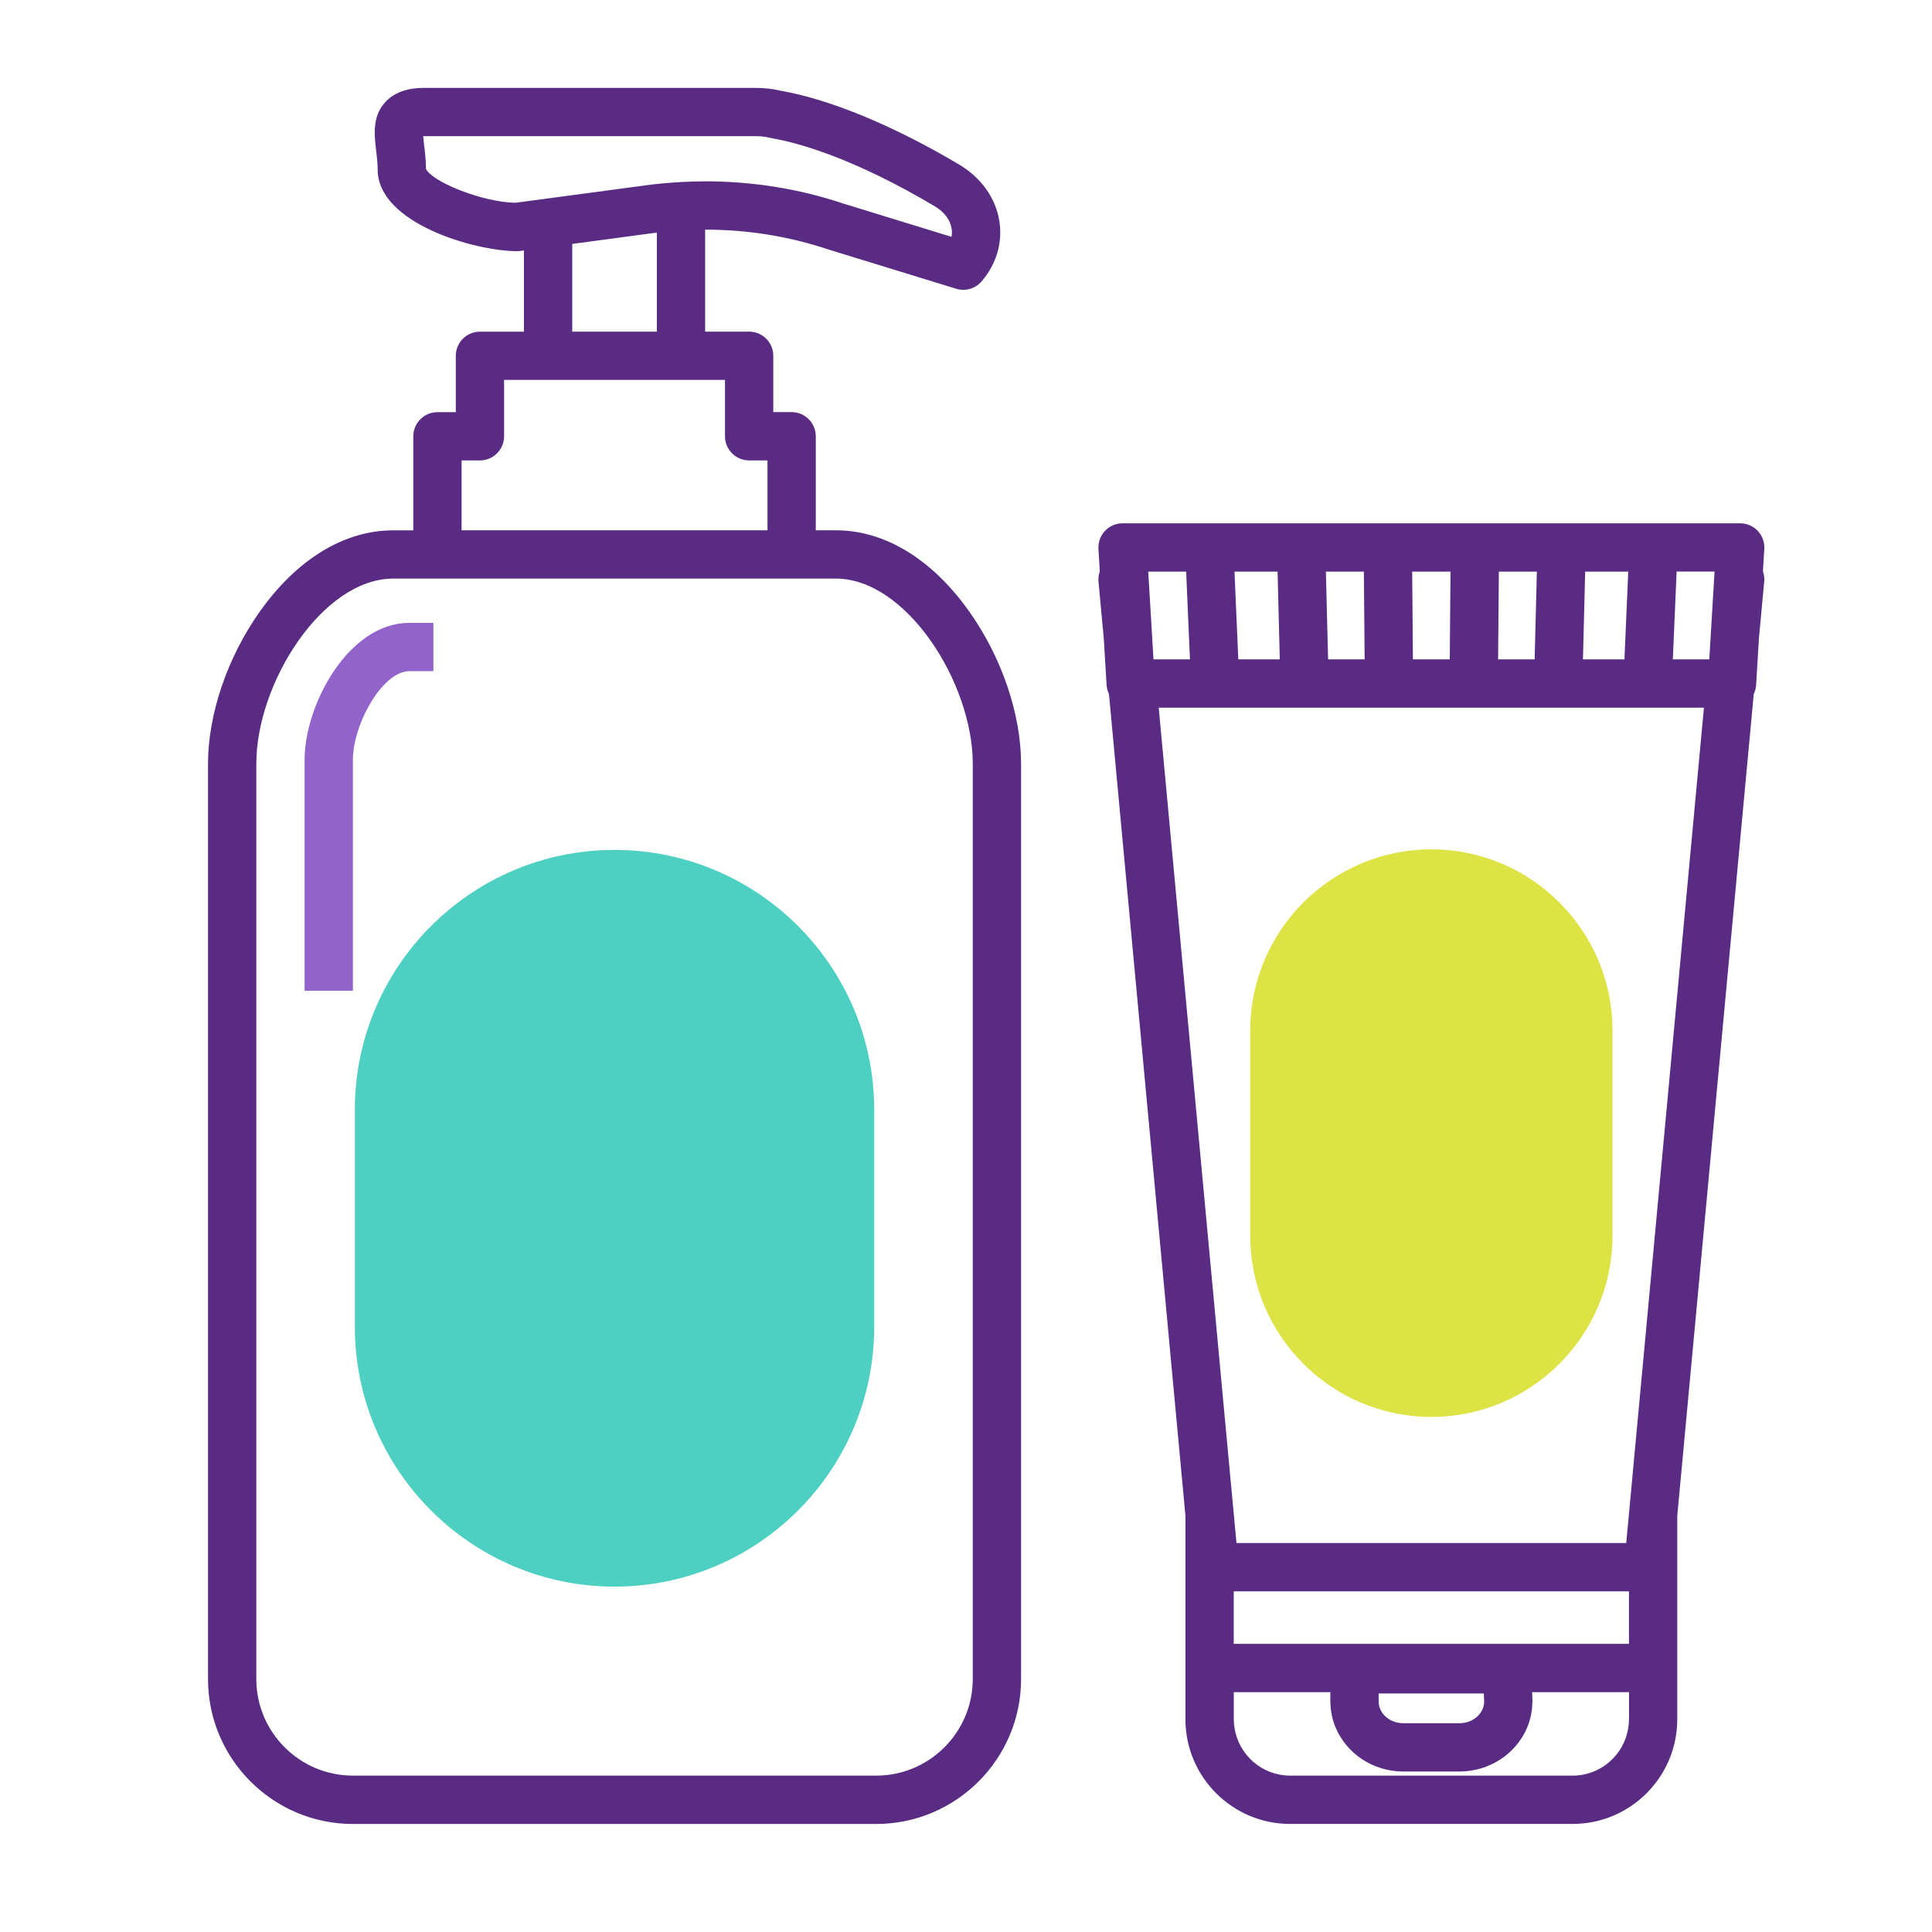
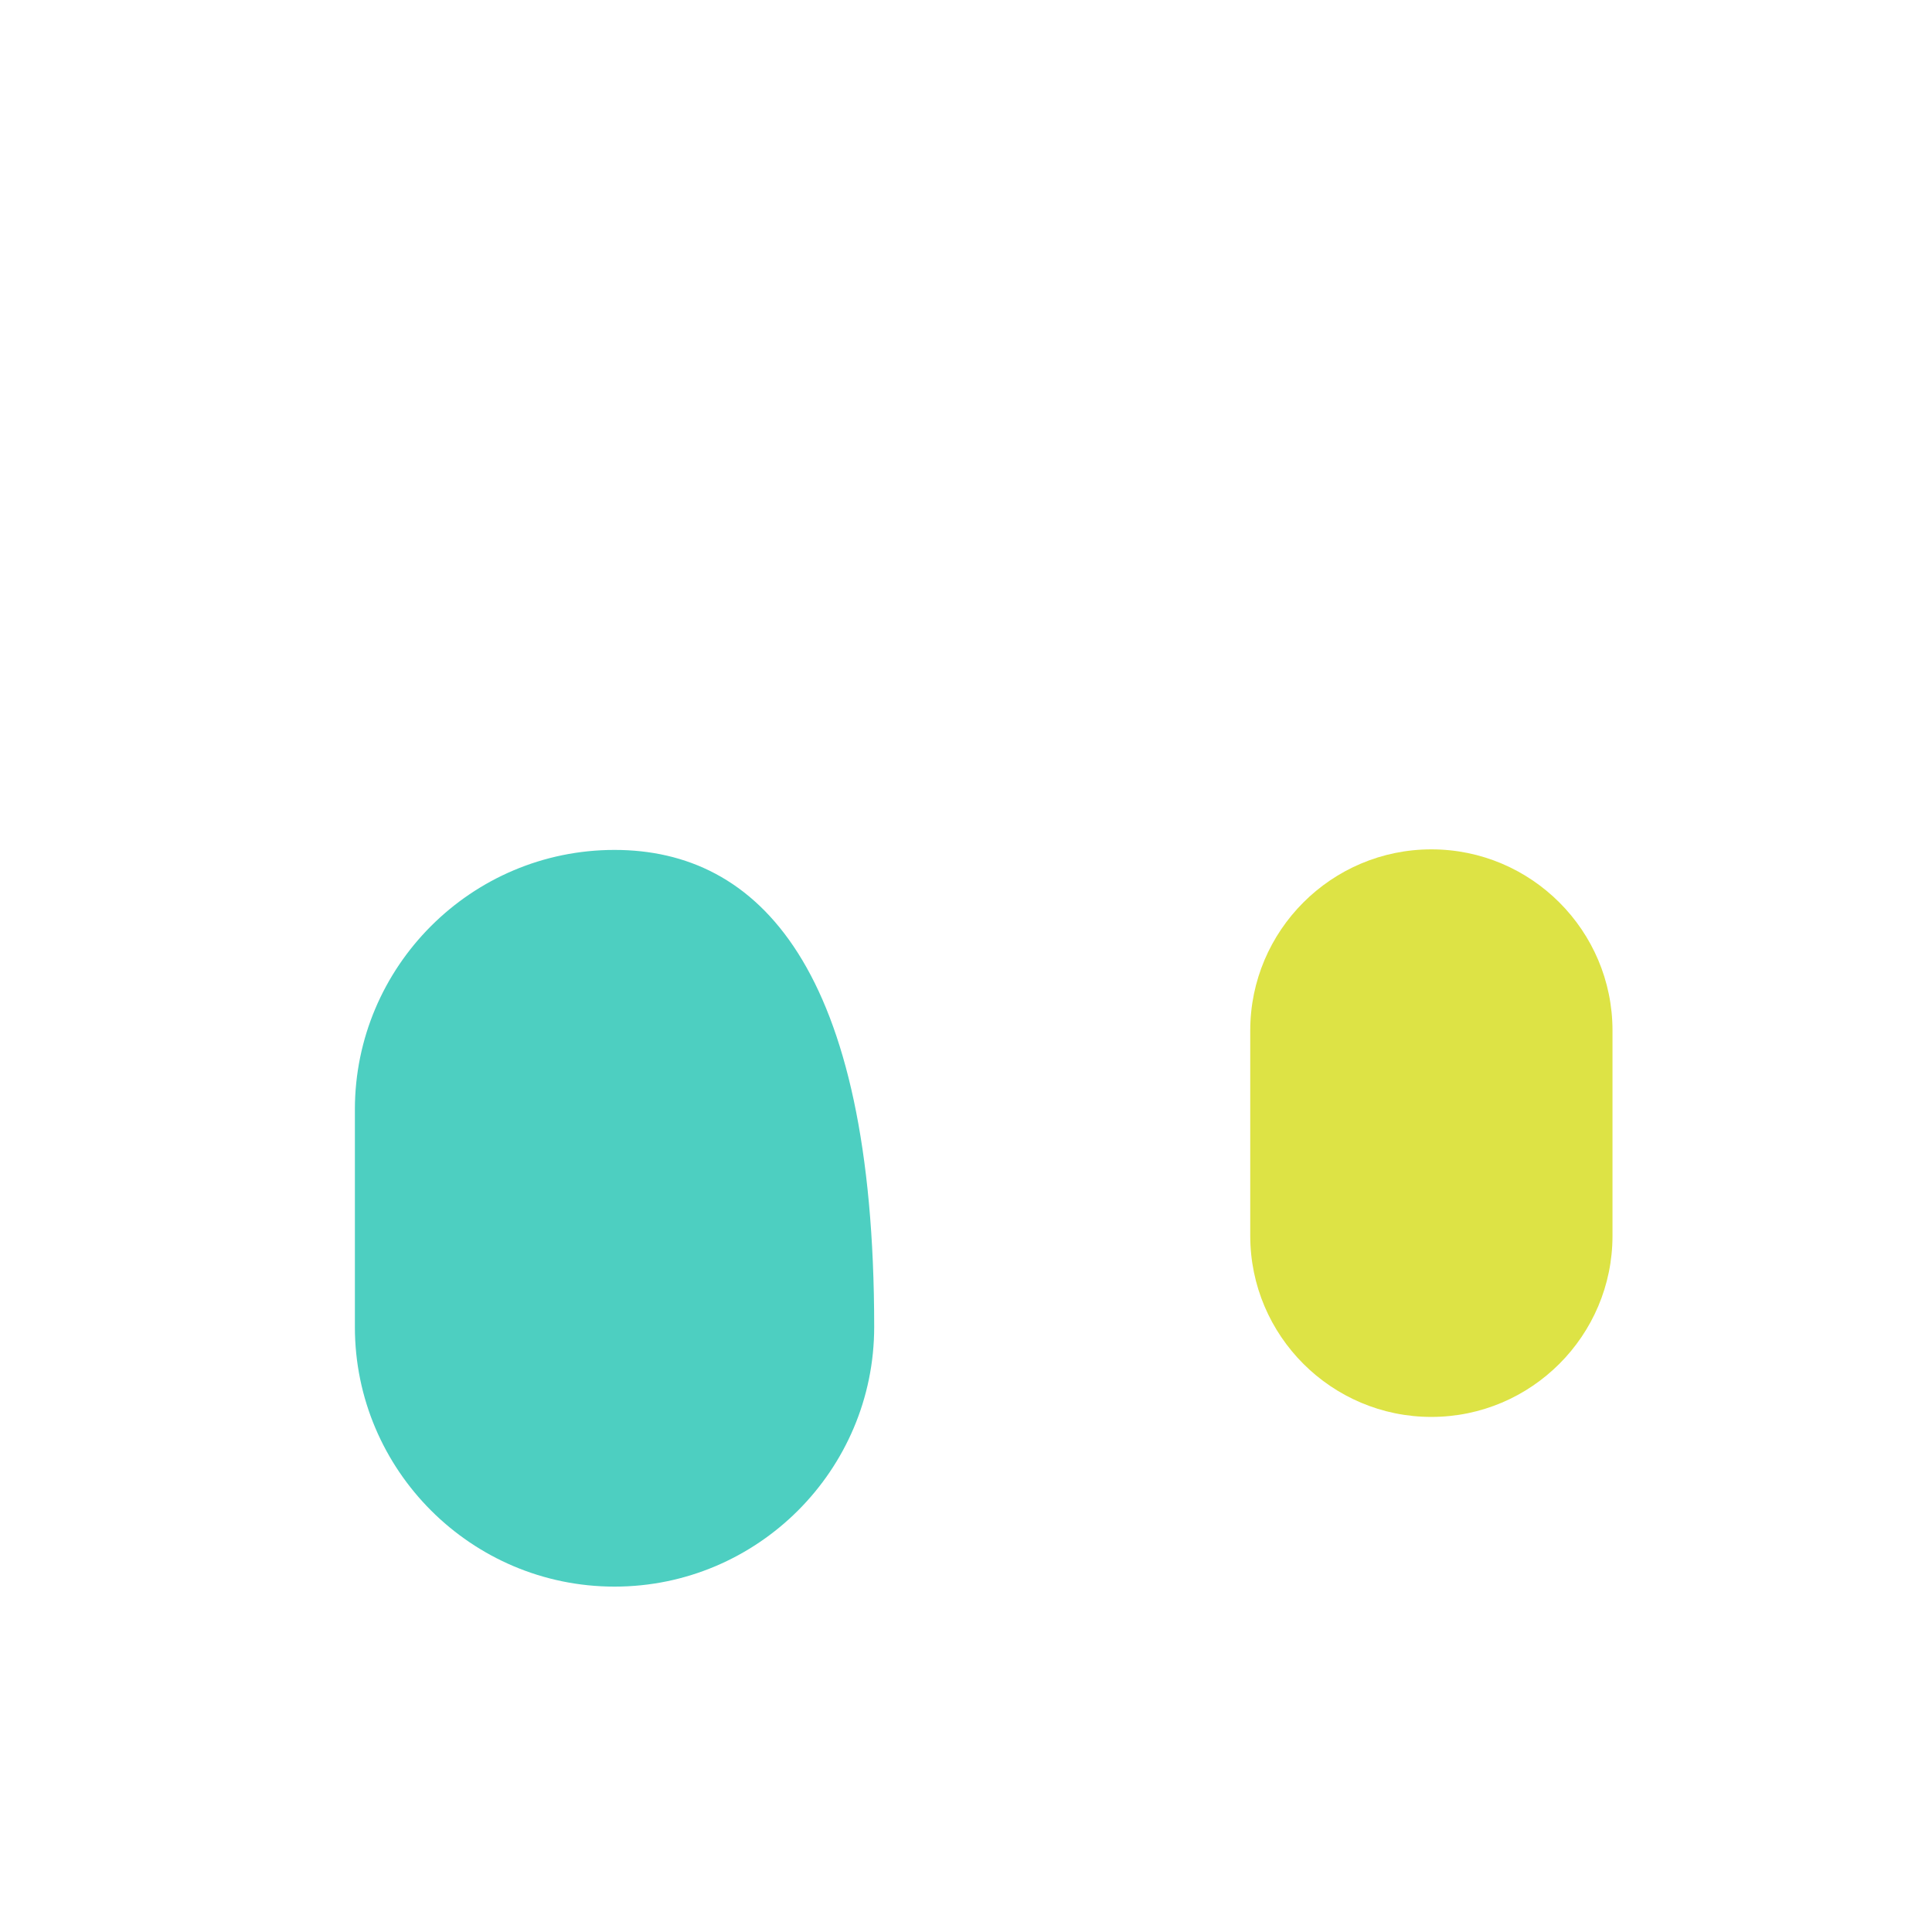
<svg xmlns="http://www.w3.org/2000/svg" version="1.1" id="Layer_1" x="0px" y="0px" viewBox="0 0 480 480" style="enable-background:new 0 0 480 480;" xml:space="preserve">
  <style type="text/css">
	.st0{fill:#592B82;}
	.st1{fill:#9263CB;}
	.st2{fill:#4DCFC1;}
	.st3{fill:#DDE345;}
</style>
  <g>
-     <path class="st0" d="M207.68,131.75h-5v-23.36c0-3.31-2.69-6-6-6h-4.56v-14c0-3.31-2.69-6-6-6h-10.93V57.05c0.01,0,0.01,0,0.02,0   c10.52,0,20.8,1.65,30.55,4.92c0.05,0.02,0.09,0.03,0.14,0.04l31.65,9.73c0.58,0.18,1.17,0.27,1.76,0.27c1.72,0,3.4-0.74,4.55-2.09   c3.73-4.34,5.29-9.71,4.41-15.1c-0.92-5.63-4.53-10.69-9.88-13.88c-16.24-9.66-31.97-16.18-44.28-18.37l-0.22-0.04   c-1.96-0.46-3.97-0.69-6-0.69h-82.34c-1.66,0-6.7,0-9.92,3.63c-3.18,3.58-2.64,8.06-2.17,12.01c0.18,1.53,0.37,3.1,0.37,4.64   c0,13.38,24.25,20.28,34.59,20.28c0.27,0,0.53-0.02,0.8-0.05l0.95-0.13v20.18h-10.93c-3.31,0-6,2.69-6,6v14h-4.56   c-3.31,0-6,2.69-6,6v23.36h-5c-12.17,0-23.95,7.19-33.18,20.25c-8.03,11.35-12.82,25.46-12.82,37.75v227.4c0,19.85,16.15,36,36,36   h130c19.85,0,36-16.15,36-36v-227.4c0-12.29-4.79-26.4-12.82-37.75C231.63,138.94,219.84,131.75,207.68,131.75z M241.68,417.15   c0,13.23-10.77,24-24,24h-130c-13.23,0-24-10.77-24-24v-227.4c0-20.09,16.49-46,34-46h5h6h6h76h6h6h5c17.51,0,34,25.91,34,46   V417.15z M114.68,114.39h4.56c3.31,0,6-2.69,6-6v-14h4.93h6h33.02h6h4.93v14c0,3.31,2.69,6,6,6h4.56v17.36h-76V114.39z    M105.83,41.94c-0.01-2.18-0.25-4.15-0.46-5.89c-0.08-0.69-0.18-1.51-0.24-2.21c0.13,0,0.26-0.01,0.41-0.01h82.34   c1.13,0,2.25,0.13,3.33,0.39c0.14,0.03,0.4,0.09,0.79,0.16c6.33,1.13,19.97,4.82,40.25,16.88c2.34,1.39,3.82,3.34,4.17,5.5   c0.12,0.7,0.11,1.4-0.03,2.08l-26.91-8.28c-10.96-3.66-22.5-5.51-34.29-5.51c-0.01,0-0.01,0-0.02,0c-2,0-4,0.07-6,0.18   c-2.89,0.16-5.77,0.41-8.62,0.8l-24.41,3.27l-6,0.8l-2.12,0.28C119.71,50.23,107.18,45.07,105.83,41.94z M142.17,60.6l20-2.68   c0.34-0.05,0.68-0.08,1.02-0.12v24.59h-21.02V60.6z" />
-     <path class="st1" d="M100.11,166.99c0.53-0.15,1.05-0.24,1.57-0.24h6v-4.45v-7.55h-5h-1c-15.08,0-26,20.31-26,34v57.4h12v-29.82   v-27.58C87.68,180.56,93.94,168.79,100.11,166.99z" />
-     <path class="st2" d="M152.68,211.16c-35.57,0-64.51,28.94-64.51,64.51v54.01c0,35.57,28.94,64.51,64.51,64.51   c35.57,0,64.51-28.94,64.51-64.51v-54.01C217.19,240.09,188.25,211.16,152.68,211.16z" />
-     <path class="st0" d="M438,141.95l0.33-5.58c0.1-1.65-0.49-3.27-1.62-4.47c-1.13-1.2-2.71-1.89-4.37-1.89h-21.55h-22.81h-21.55   h-21.63h-21.55h-22.81H278.9c-1.65,0-3.23,0.68-4.37,1.89s-1.72,2.82-1.62,4.47l0.33,5.58c-0.28,0.81-0.4,1.68-0.32,2.55   l1.32,14.23l0.69,11.45c0.05,0.81,0.26,1.57,0.59,2.26l19.01,204.28c0,0.05-0.01,0.09-0.01,0.14v37.56v8.87v3.86   c0,14.34,11.66,26,26,26h70.19c14.34,0,26-11.66,26-26v-3.86v-8.87v-37.56c0-0.05-0.01-0.09-0.01-0.14l19.01-204.28   c0.33-0.69,0.54-1.45,0.59-2.26l0.69-11.45l1.32-14.23C438.4,143.62,438.28,142.76,438,141.95z M404.72,427.15   c0,0.73-0.07,1.44-0.18,2.14c-1.03,6.71-6.83,11.86-13.82,11.86h-70.19c-6.99,0-12.78-5.16-13.82-11.86   c-0.11-0.7-0.18-1.41-0.18-2.14v-3.86v-2.87h23.99v2.32c0,0.19,0.02,0.36,0.03,0.55c0.07,2.12,0.52,4.14,1.32,6   c2.7,6.35,9.21,10.84,16.79,10.84h13.93c7.58,0,14.09-4.49,16.79-10.84c0.79-1.86,1.25-3.88,1.32-6c0.01-0.18,0.03-0.36,0.03-0.55   c0-0.08,0-0.16,0-0.23l-0.08-2.09h24.08v2.87V427.15z M368.69,423.29c-0.31,2.71-2.93,4.84-6.1,4.84h-13.93   c-3.17,0-5.79-2.12-6.11-4.84c-0.02-0.18-0.03-0.36-0.03-0.55v-2h26.13l0.08,2.1C368.72,422.98,368.71,423.14,368.69,423.29z    M306.52,408.41v-13.05h98.19v13.05H306.52z M405.2,370.85l-0.56,6l-0.56,6l-0.05,0.51H307.2l-0.05-0.51l-0.56-6l-0.56-6   l-18.15-195.03h14.01h22.21h20.98h21.06h20.98h22.21h14.01L405.2,370.85z M425.5,149.94l-0.47,7.87l-0.36,6.01h-0.2h-8.86   l0.6-13.88l0.26-6l0.08-1.93h9.43l-0.12,1.93L425.5,149.94z M285.75,149.94l-0.36-6l-0.12-1.93h9.43l0.08,1.93l0.26,6l0.6,13.88   h-8.86h-0.2l-0.36-6.01L285.75,149.94z M404.45,143.94l-0.26,6l-0.6,13.88h-10.31l0.35-13.88l0.15-6l0.05-1.93h10.7L404.45,143.94z    M381.78,143.94l-0.15,6l-0.35,13.88h-9.08l0.12-13.88l0.05-6l0.02-1.93h9.44L381.78,143.94z M350.92,149.94l-0.05-6l-0.02-1.93   h9.53l-0.02,1.93l-0.05,6l-0.12,13.88h-9.16L350.92,149.94z M338.87,143.94l0.05,6l0.12,13.88h-9.08l-0.35-13.88l-0.15-6   l-0.05-1.93h9.44L338.87,143.94z M317.46,143.94l0.15,6l0.35,13.88h-10.31l-0.6-13.88l-0.26-6l-0.08-1.93h10.7L317.46,143.94z" />
+     <path class="st2" d="M152.68,211.16c-35.57,0-64.51,28.94-64.51,64.51v54.01c0,35.57,28.94,64.51,64.51,64.51   c35.57,0,64.51-28.94,64.51-64.51C217.19,240.09,188.25,211.16,152.68,211.16z" />
    <path class="st3" d="M355.62,211.02c-24.82,0-45,20.19-45,45v51.01c0,24.82,20.19,45,45,45c24.82,0,45-20.19,45-45v-51.01   C400.62,231.21,380.44,211.02,355.62,211.02z" />
  </g>
</svg>